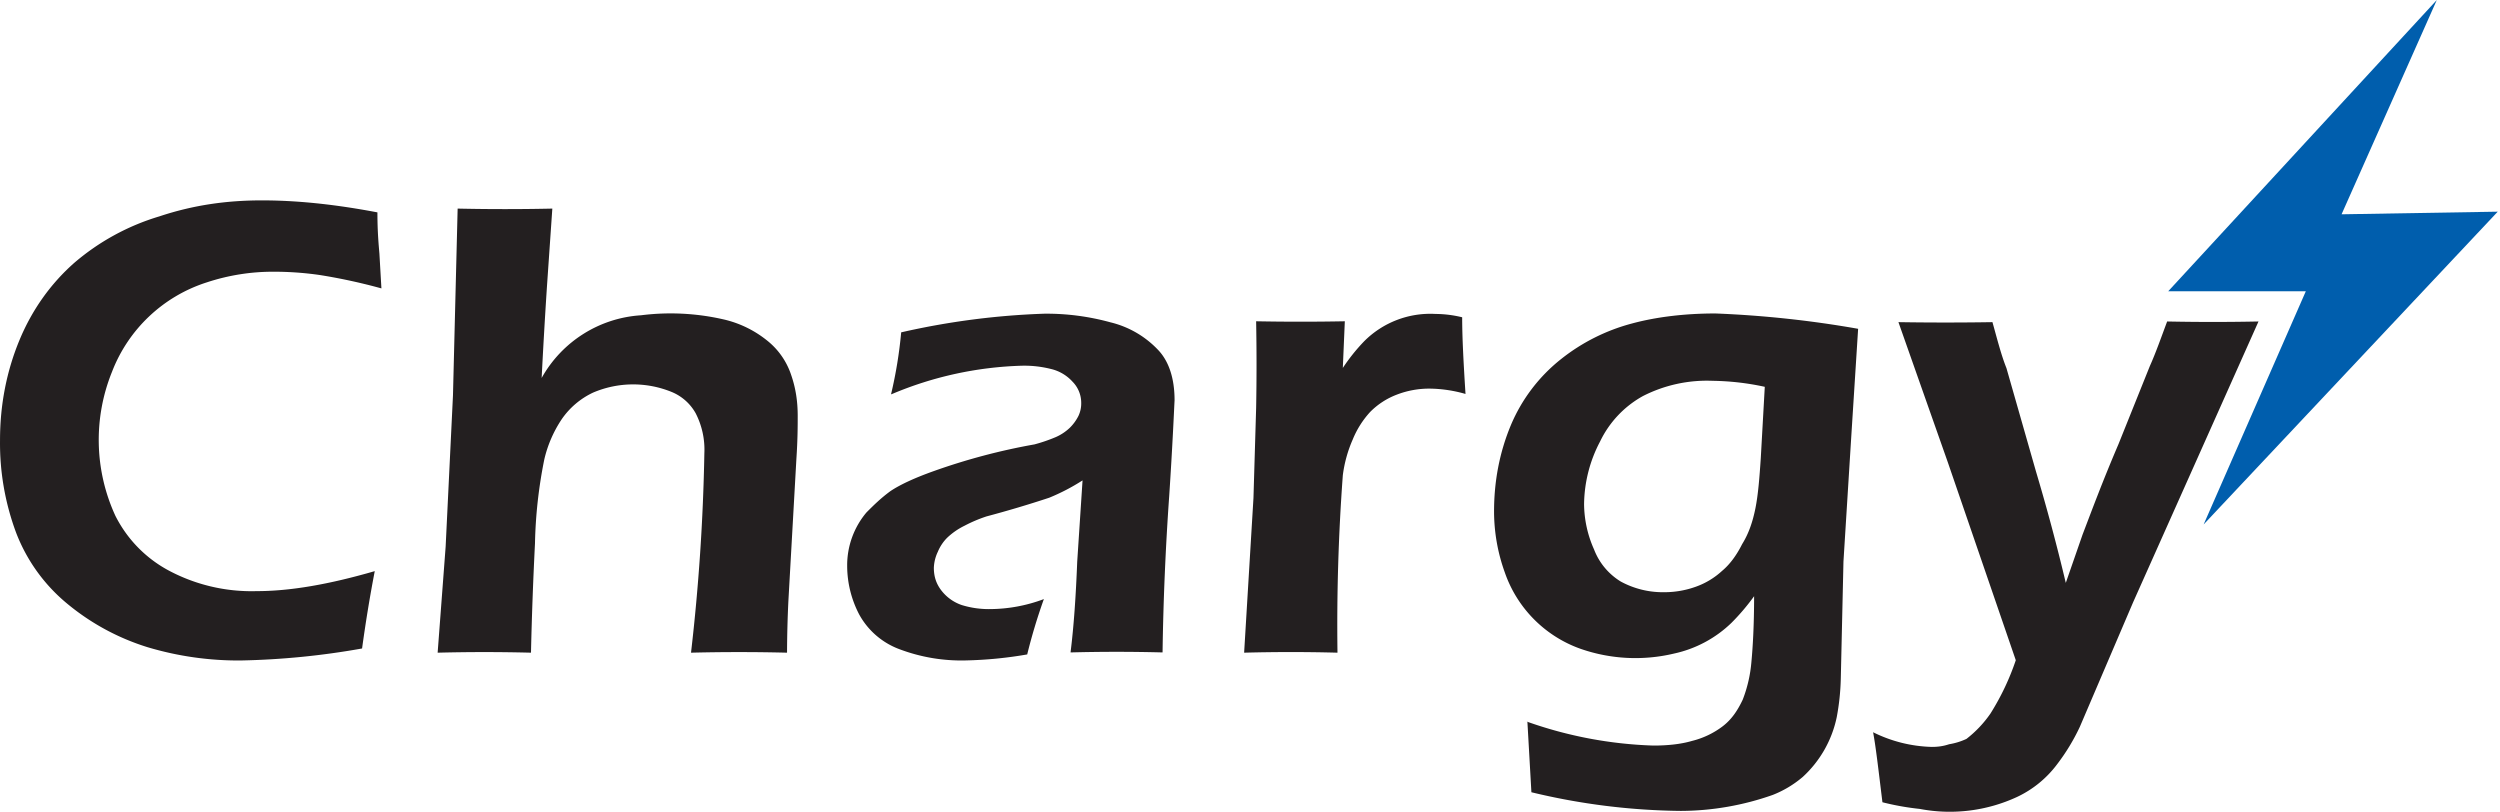
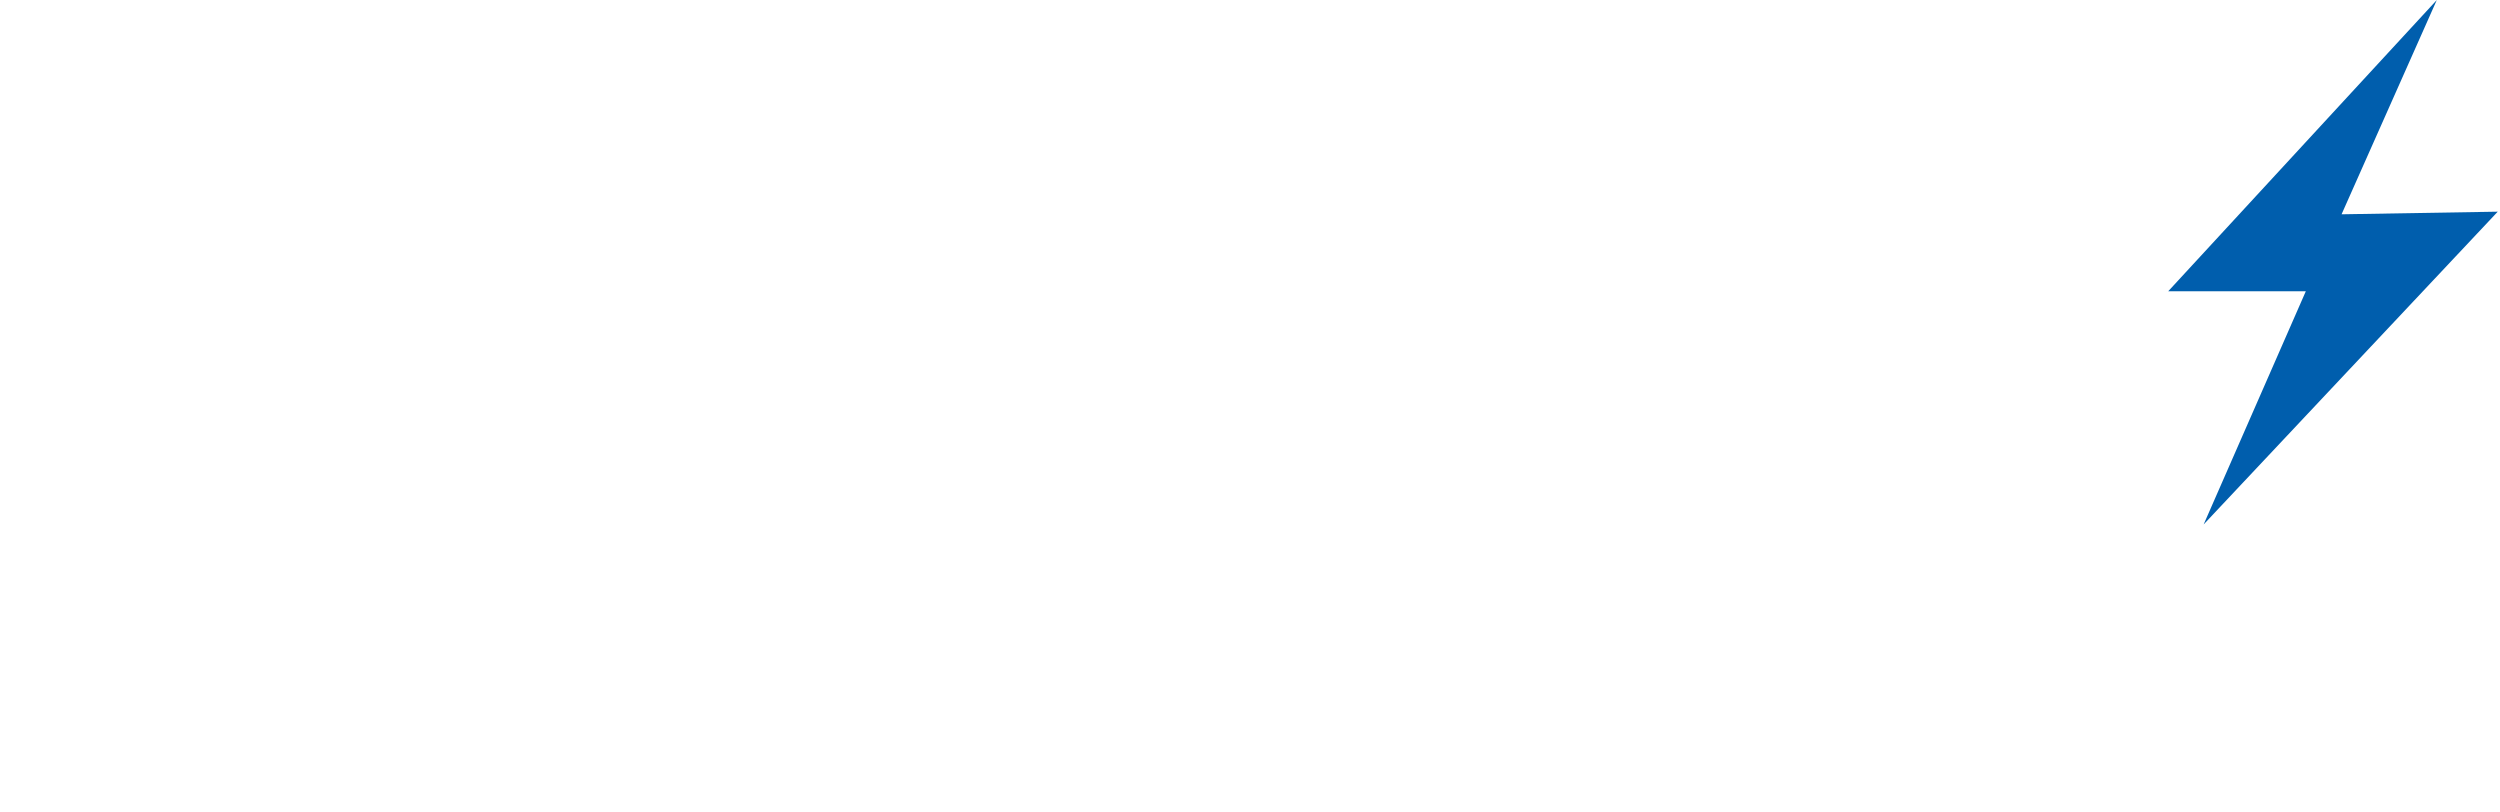
<svg xmlns="http://www.w3.org/2000/svg" width="425" height="138" fill="none" viewBox="0 0 425 138">
-   <path fill="#231F20" d="M63.708 97.091a245.256 245.256 0 0 0-2.154 13.15 131.12 131.12 0 0 1-20.63 2.041 53.837 53.837 0 0 1-15.87-2.268 39.897 39.897 0 0 1-13.603-7.368 29.132 29.132 0 0 1-8.728-12.13 43.645 43.645 0 0 1-2.72-15.643c0-6.121 1.133-11.79 3.287-17.004 2.154-5.214 5.327-9.635 9.295-13.15a39.672 39.672 0 0 1 14.51-7.935c5.78-1.927 11.448-2.72 17.456-2.72 6.008 0 12.469.68 19.61 2.04 0 3.4.227 5.668.34 7.028l.34 5.895a96.811 96.811 0 0 0-10.428-2.267 54.638 54.638 0 0 0-7.935-.567 35.817 35.817 0 0 0-11.336 1.814 25.617 25.617 0 0 0-16.096 15.19 30.834 30.834 0 0 0 .567 24.486 21.538 21.538 0 0 0 8.841 9.182 29.92 29.92 0 0 0 15.19 3.627c5.668 0 12.242-1.133 20.064-3.4ZM74.399 110.956l1.36-18.024L77.006 67.2l.793-31.74a367.24 367.24 0 0 0 16.097 0l-.907 13.15c-.341 5.212-.644 10.426-.907 15.643a20.858 20.858 0 0 1 16.89-10.656 40.234 40.234 0 0 1 13.942.68c2.69.6 5.209 1.802 7.369 3.515a12.476 12.476 0 0 1 4.194 5.894c.793 2.268 1.133 4.535 1.133 7.029 0 1.587 0 3.967-.227 7.368l-1.36 24.146a200.004 200.004 0 0 0-.226 8.728 326.611 326.611 0 0 0-16.324 0 346.902 346.902 0 0 0 2.268-33.894 13.487 13.487 0 0 0-1.474-6.802 8.275 8.275 0 0 0-4.081-3.627 17.344 17.344 0 0 0-13.376.113 13.377 13.377 0 0 0-5.327 4.535 20.746 20.746 0 0 0-2.948 6.801 79.805 79.805 0 0 0-1.587 14.283c-.313 6.194-.54 12.391-.68 18.591a304.211 304.211 0 0 0-15.87 0ZM151.5 66.93a74.457 74.457 0 0 0 1.7-10.43 128.54 128.54 0 0 1 24.372-3.173c3.791-.03 7.567.466 11.222 1.473a16.439 16.439 0 0 1 7.935 4.535c1.927 1.927 2.947 4.874 2.947 8.728-.113 2.154-.34 7.595-.907 16.21a473.615 473.615 0 0 0-1.134 26.64 295.55 295.55 0 0 0-15.642 0c.566-4.534.906-9.635 1.133-15.417l.907-13.83a34.787 34.787 0 0 1-5.668 2.948 188.952 188.952 0 0 1-10.655 3.174 24.255 24.255 0 0 0-3.741 1.587 11.805 11.805 0 0 0-2.947 2.04 7.37 7.37 0 0 0-1.587 2.38 6.909 6.909 0 0 0-.68 2.721c0 1.587.453 2.834 1.36 3.968a7.372 7.372 0 0 0 3.401 2.381c1.578.482 3.224.712 4.874.68a26.294 26.294 0 0 0 9.068-1.701 96.124 96.124 0 0 0-2.833 9.409 69.229 69.229 0 0 1-10.429 1.02c-3.868.1-7.718-.555-11.336-1.927a12.923 12.923 0 0 1-6.801-5.894 17.909 17.909 0 0 1-2.04-8.276 13.942 13.942 0 0 1 3.287-9.068c1.134-1.134 2.38-2.381 4.081-3.628 1.7-1.133 4.194-2.267 7.368-3.4 5.57-1.984 11.295-3.501 17.116-4.535a27.46 27.46 0 0 0 3.628-1.247 8.277 8.277 0 0 0 2.38-1.587 7.688 7.688 0 0 0 1.474-2.04 4.99 4.99 0 0 0 .453-2.268 5.105 5.105 0 0 0-1.473-3.514 7.143 7.143 0 0 0-3.628-2.154 18.582 18.582 0 0 0-4.874-.566 61.097 61.097 0 0 0-22.331 4.874v-.113ZM211.502 110.956l1.587-26.3.454-15.303c.09-4.911.09-9.824 0-14.736 5.025.096 10.051.096 15.076 0l-.34 7.935a31.748 31.748 0 0 1 3.627-4.535 15.876 15.876 0 0 1 12.129-4.647c1.528.011 3.05.202 4.534.567 0 3.4.227 7.708.567 13.036a22.79 22.79 0 0 0-6.008-.907 15.306 15.306 0 0 0-5.668 1.02 12.698 12.698 0 0 0-4.534 2.948 15.648 15.648 0 0 0-2.947 4.647 21.977 21.977 0 0 0-1.7 6.122 345.908 345.908 0 0 0-.907 30.153 295.66 295.66 0 0 0-15.87 0ZM259.544 122.665a70.749 70.749 0 0 0 21.538 4.081c2.38 0 4.647-.227 6.574-.794a14.275 14.275 0 0 0 5.214-2.493c1.474-1.134 2.494-2.608 3.401-4.535a22.918 22.918 0 0 0 1.474-6.461c.226-2.381.453-6.122.453-11.11a37.046 37.046 0 0 1-3.854 4.535 20.171 20.171 0 0 1-9.749 5.214 28.334 28.334 0 0 1-15.869-.793 21.082 21.082 0 0 1-12.923-13.037 30.617 30.617 0 0 1-1.813-10.315c0-5.101.907-9.976 2.834-14.624a28.333 28.333 0 0 1 8.615-11.335 32.87 32.87 0 0 1 12.015-6.009c4.194-1.133 9.069-1.7 14.169-1.7 8.136.32 16.241 1.19 24.258 2.607l-1.133 17.798-1.36 21.765-.454 19.951a40.406 40.406 0 0 1-.68 6.462 19.044 19.044 0 0 1-5.781 10.202 18.027 18.027 0 0 1-5.101 3.061 47.376 47.376 0 0 1-15.643 2.72 112.517 112.517 0 0 1-25.391-3.174l-.681-12.016m40.355-56.906a44.207 44.207 0 0 0-8.842-1.02 23.916 23.916 0 0 0-11.902 2.607 17.455 17.455 0 0 0-7.255 7.708 23.347 23.347 0 0 0-2.72 10.656 19.25 19.25 0 0 0 1.7 7.708 10.997 10.997 0 0 0 4.534 5.442 14.959 14.959 0 0 0 7.482 1.813c1.813 0 3.627-.34 5.214-.907a13.04 13.04 0 0 0 4.534-2.72c1.36-1.134 2.494-2.72 3.401-4.535 1.133-1.813 1.813-3.854 2.267-6.121.453-2.267.68-5.101.907-8.502l.68-12.13ZM320.013 136.383c-.68-5.555-1.134-9.522-1.587-11.903a23.68 23.68 0 0 0 9.975 2.494c1.02 0 1.927-.113 2.947-.453a11.26 11.26 0 0 0 2.947-.907 19.276 19.276 0 0 0 4.081-4.308 42.519 42.519 0 0 0 4.308-9.069L331.122 78.57l-8.389-23.806c5.328.085 10.656.085 15.983 0 .794 2.834 1.474 5.555 2.381 7.822l4.987 17.457a343.91 343.91 0 0 1 5.101 19.045l2.834-8.162c1.474-3.855 3.401-9.069 6.121-15.417l5.328-13.263c1.02-2.267 1.927-4.875 2.947-7.595 5.176.108 10.354.108 15.53 0l-21.311 47.724-9.068 21.198a34.522 34.522 0 0 1-3.854 6.348 18.133 18.133 0 0 1-6.802 5.555 27.2 27.2 0 0 1-16.549 2.04 44.923 44.923 0 0 1-6.348-1.133Z" />
  <path fill="#005EAD" d="m414.258 0-45.664 49.517h23.394l-17.369 39.64 49.997-53.173-26.549.446L414.258 0Z" />
</svg>